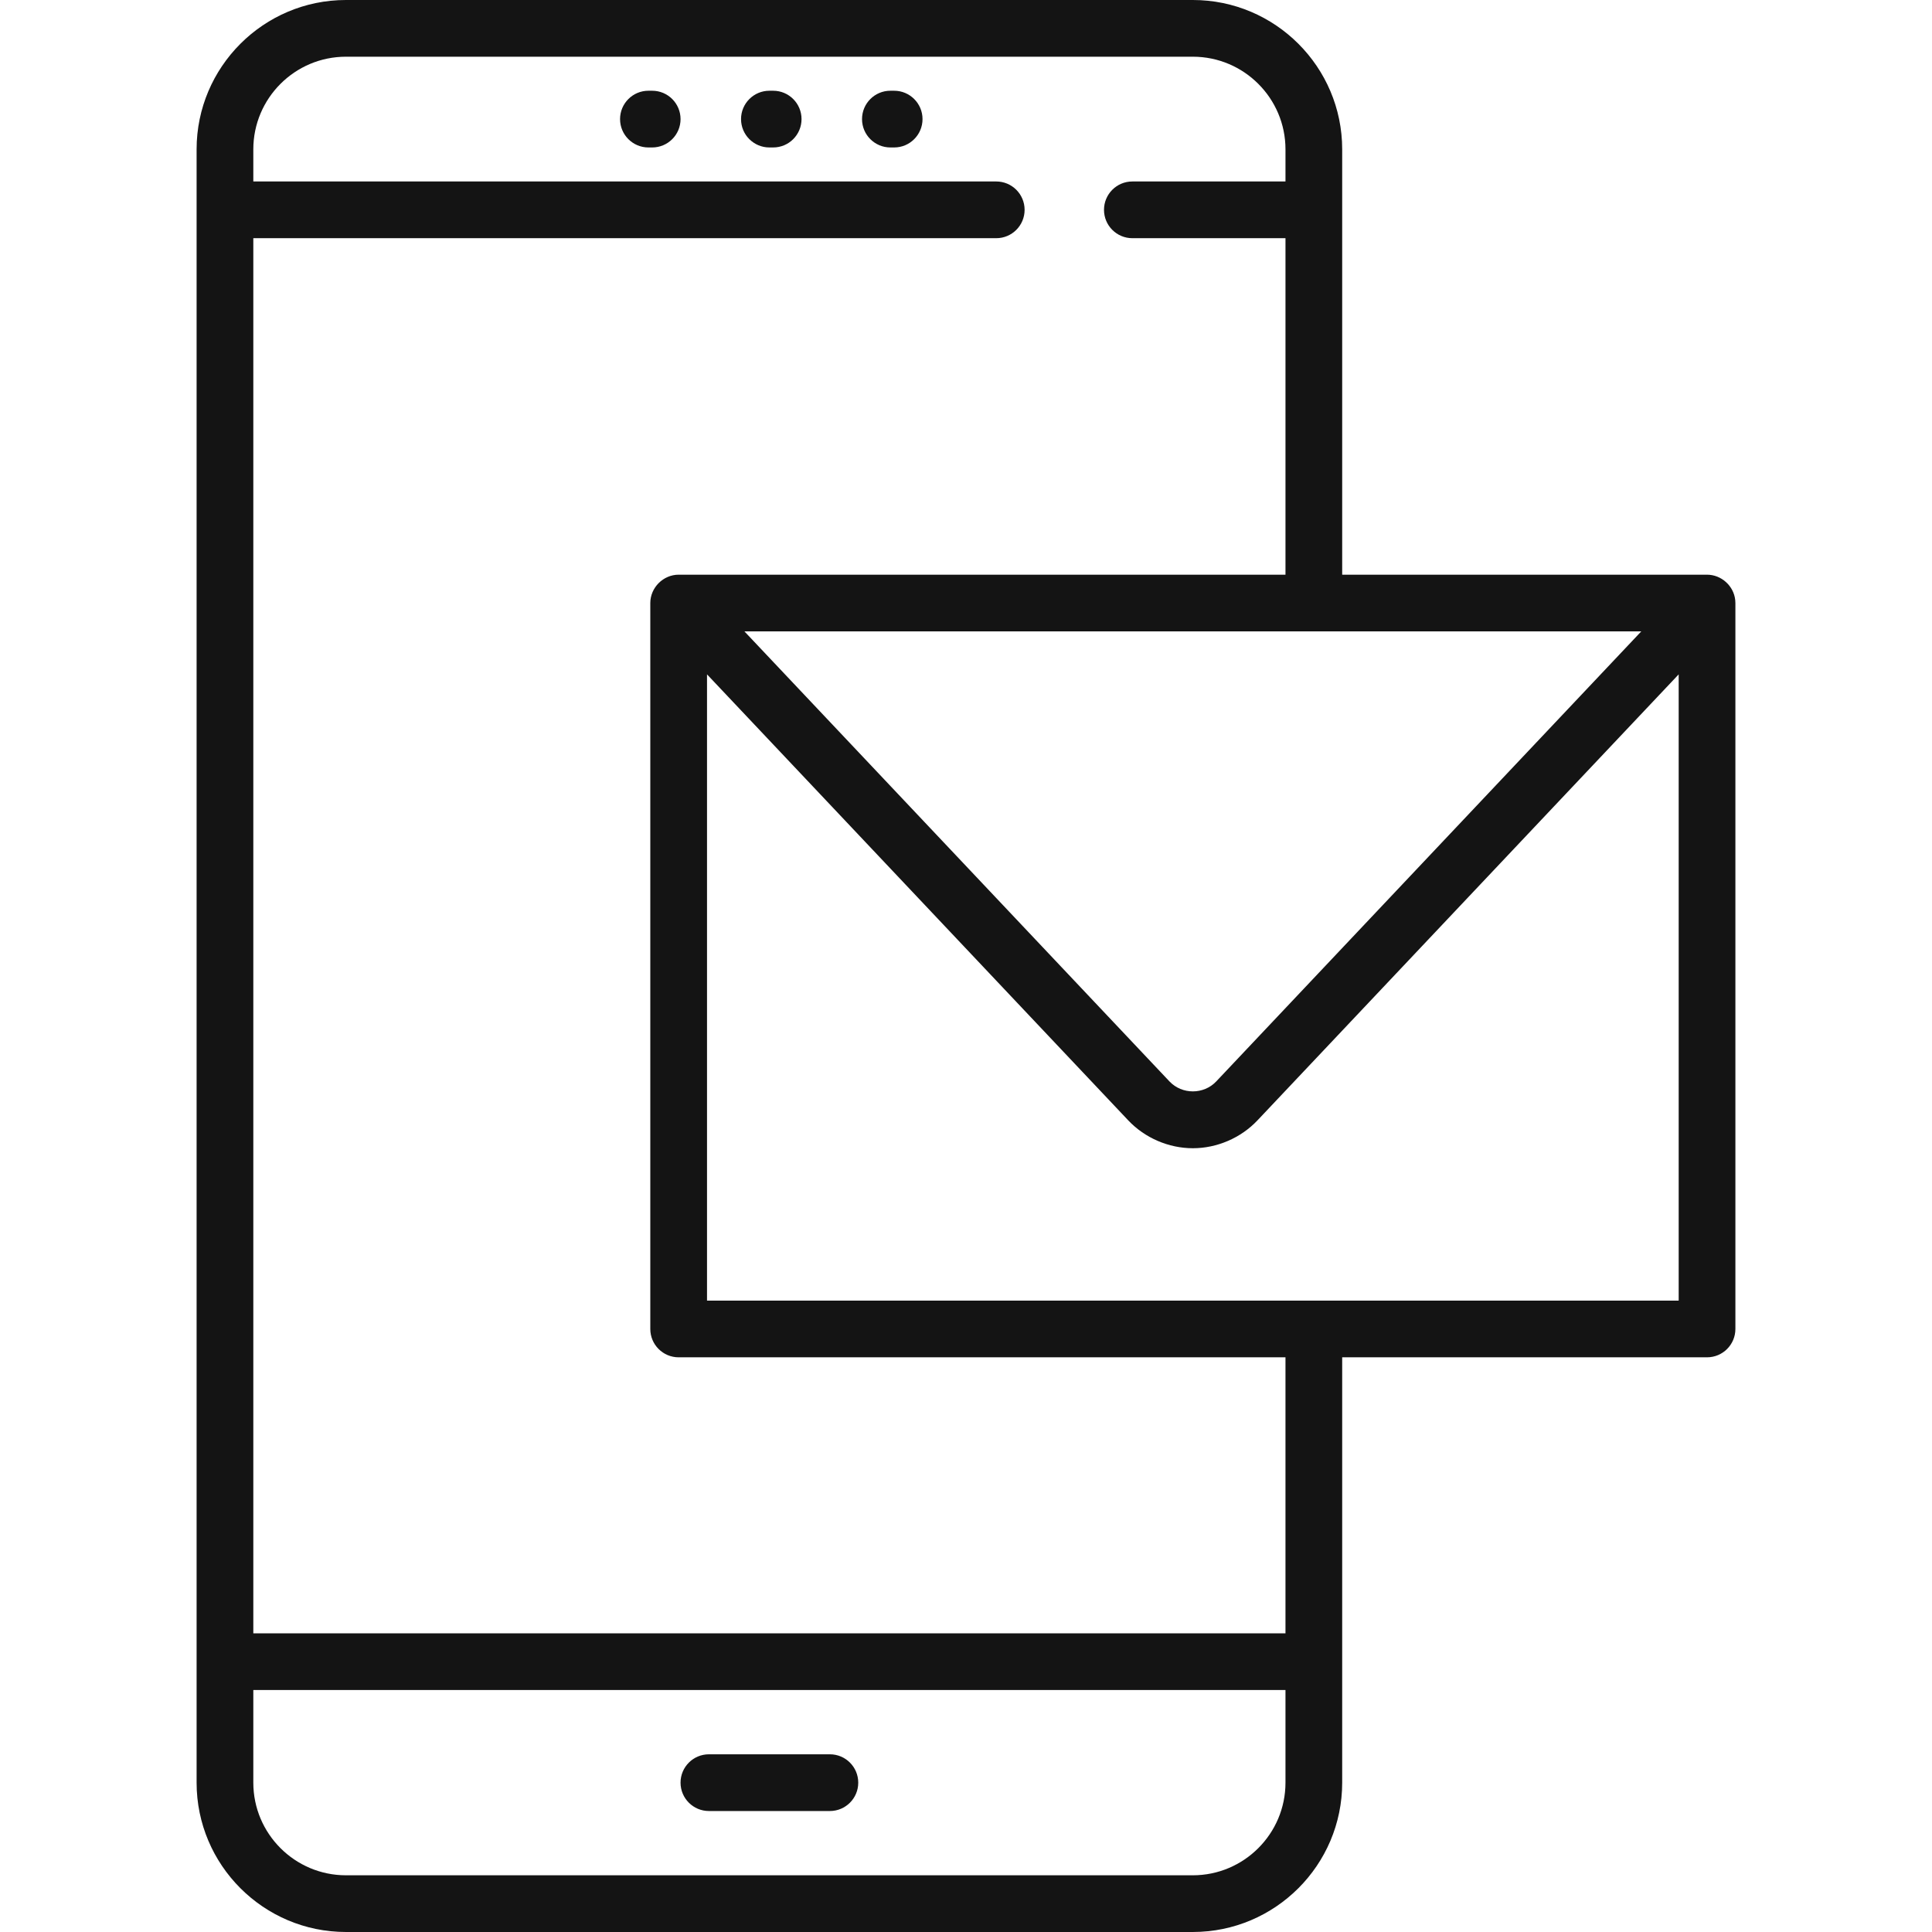
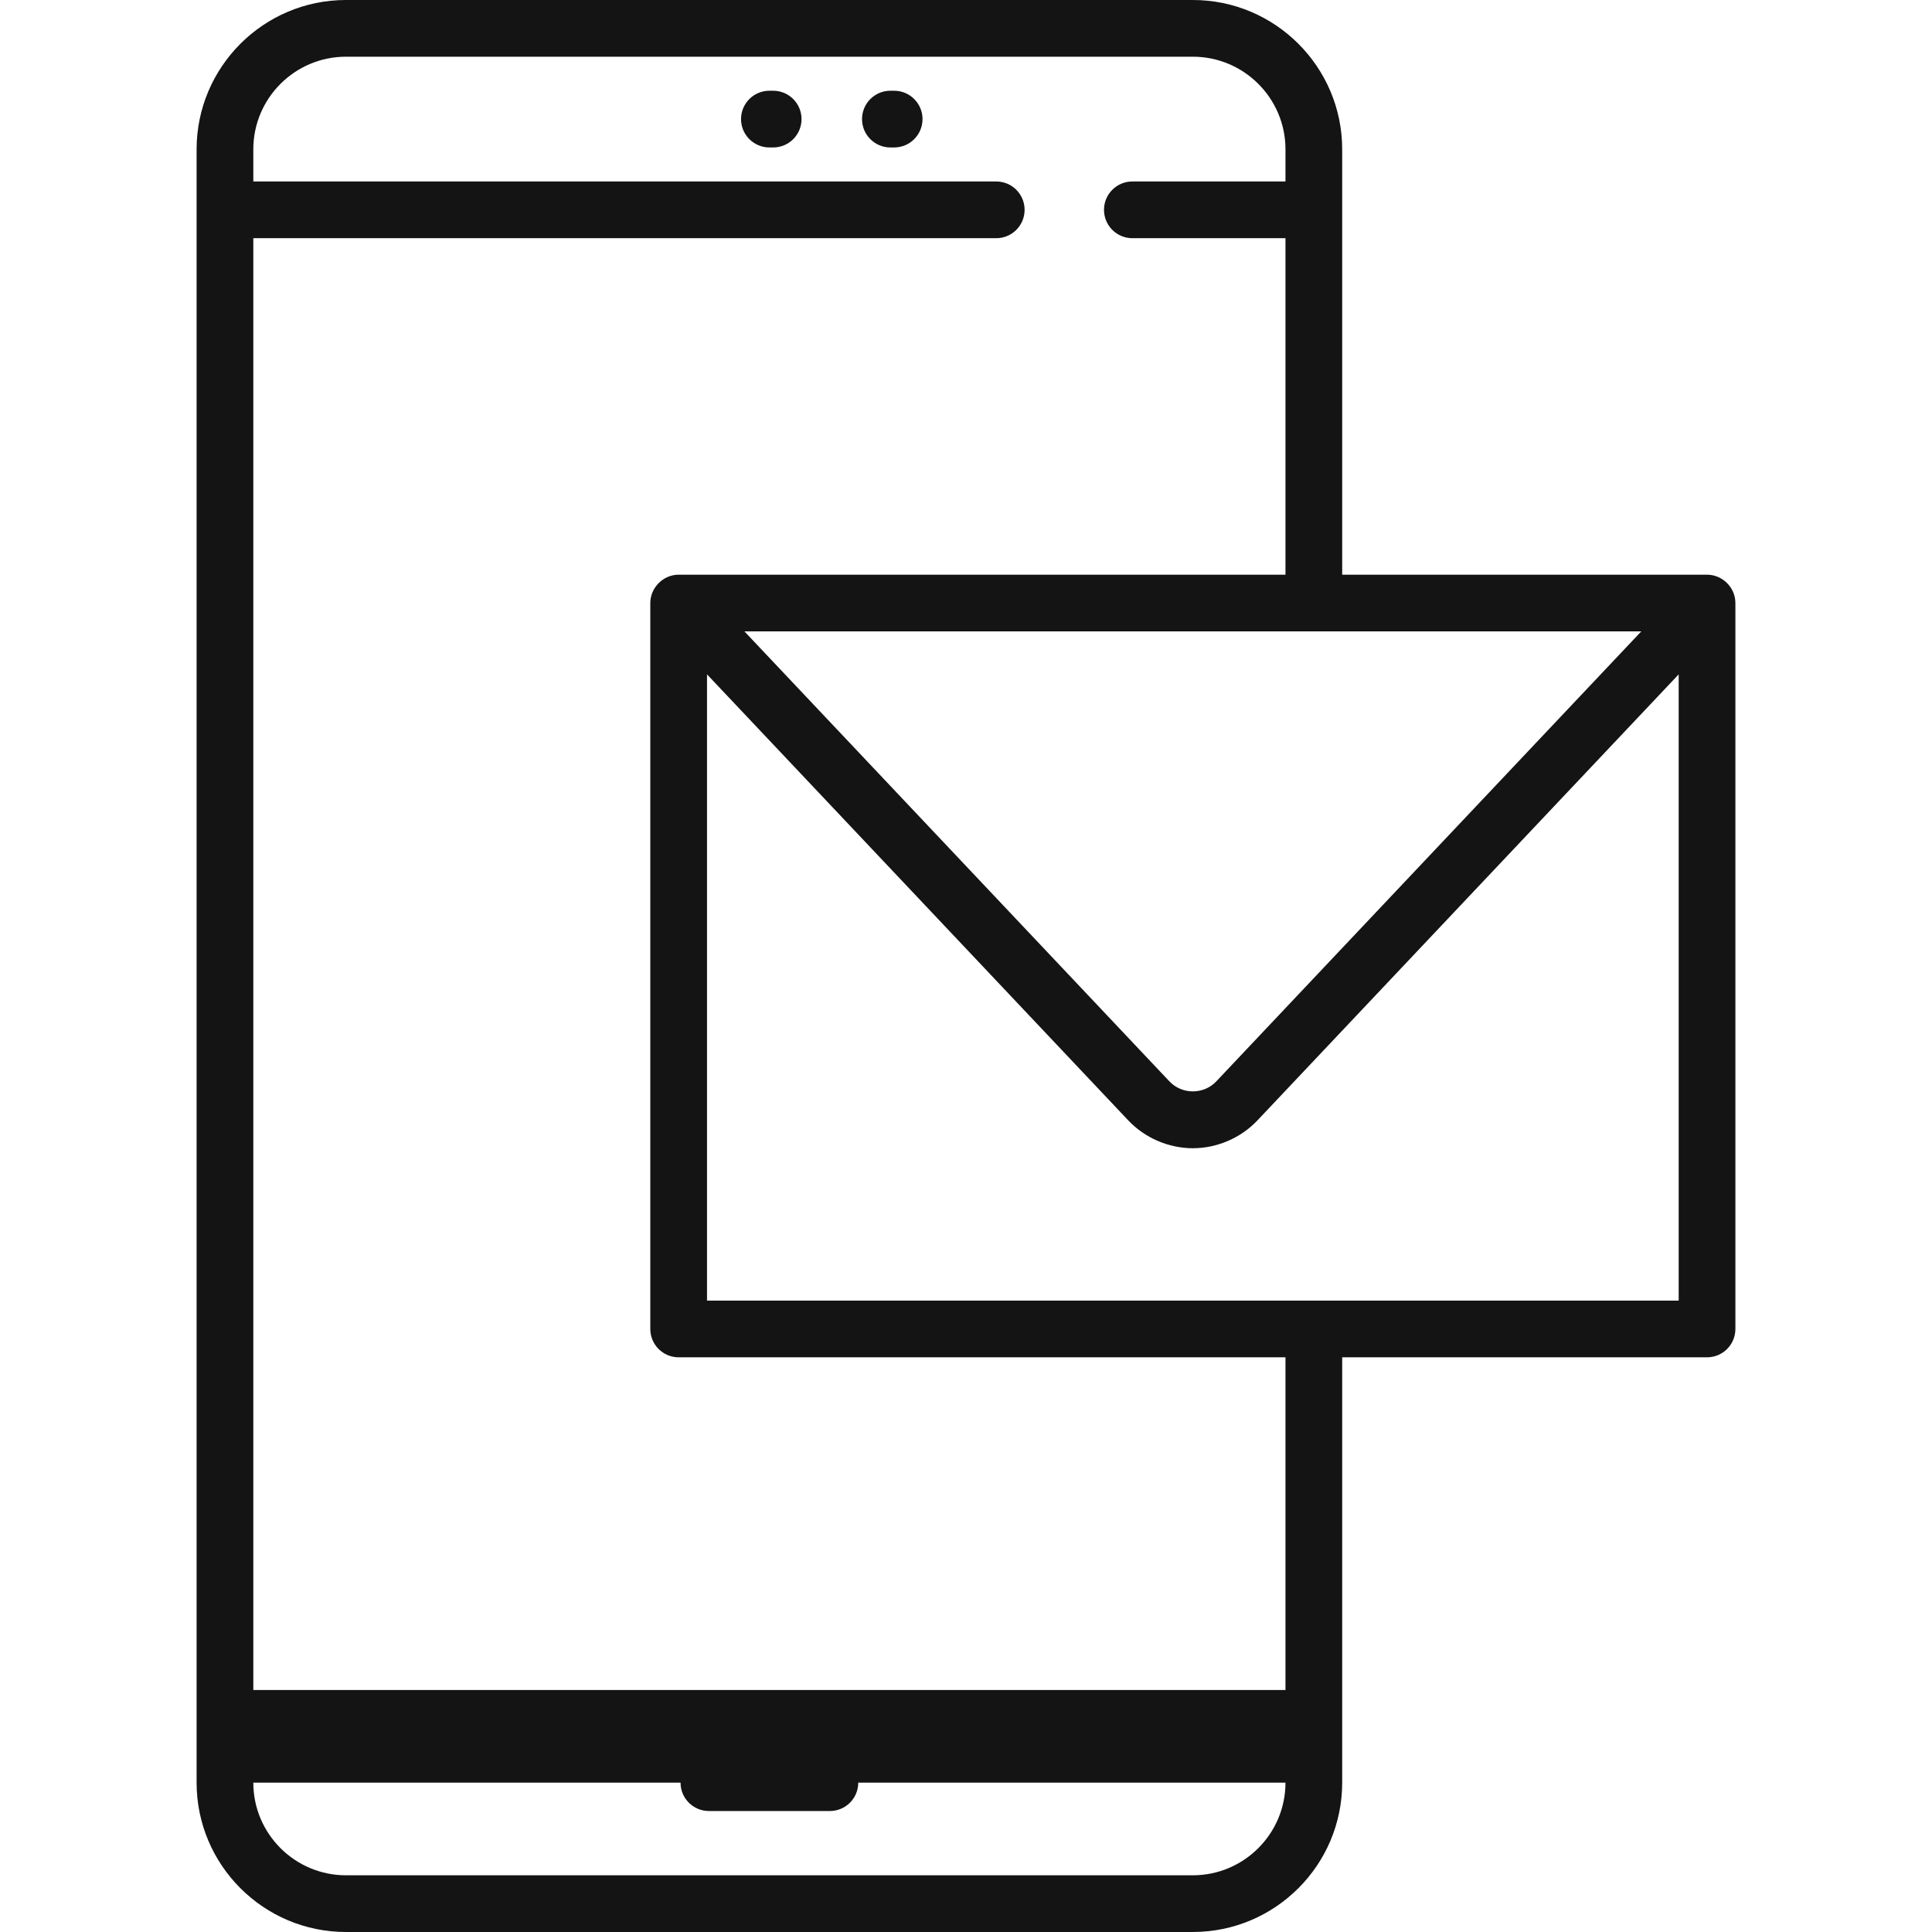
<svg xmlns="http://www.w3.org/2000/svg" version="1.1" id="Capa_1" x="0px" y="0px" viewBox="0 0 512 512" style="enable-background:new 0 0 512 512;fill: #141414;" xml:space="preserve">
  <g>
    <g>
      <path d="M219.93,464.908h-32.063c-4.15,0-7.515,3.365-7.515,7.515c0,4.15,3.365,7.515,7.515,7.515h32.063    c4.15,0,7.515-3.365,7.515-7.515C227.444,468.273,224.08,464.908,219.93,464.908z" />
    </g>
  </g>
  <g>
    <g>
      <path d="M204.9,24.047h-1.002c-4.15,0-7.515,3.365-7.515,7.515s3.365,7.515,7.515,7.515h1.002c4.15,0,7.515-3.365,7.515-7.515    S209.05,24.047,204.9,24.047z" />
    </g>
  </g>
  <g>
    <g>
      <path d="M236.963,24.047h-1.002c-4.15,0-7.515,3.365-7.515,7.515s3.365,7.515,7.515,7.515h1.002c4.15,0,7.515-3.365,7.515-7.515    S241.113,24.047,236.963,24.047z" />
    </g>
  </g>
  <g>
    <g>
-       <path d="M172.838,24.047h-1.002c-4.15,0-7.515,3.365-7.515,7.515s3.365,7.515,7.515,7.515h1.002c4.15,0,7.515-3.365,7.515-7.515    S176.988,24.047,172.838,24.047z" />
-     </g>
+       </g>
  </g>
  <g>
    <g>
-       <path d="M459.851,158.993c-0.41-3.75-3.692-6.695-7.468-6.695h-96.689V39.577C355.695,17.755,337.94,0,316.117,0H91.679    C69.856,0,52.102,17.755,52.102,39.577v432.845c0,21.823,17.755,39.577,39.577,39.577h224.438    c21.823,0,39.577-17.755,39.577-39.577v-112.72h96.689c4.15,0,7.515-3.365,7.515-7.515V159.812    C459.898,159.535,459.881,159.262,459.851,158.993z M434.951,167.327L322.31,286.594c-3.318,3.512-9.067,3.512-12.383,0    L197.284,167.327H434.951z M340.665,472.423c0,13.535-11.013,24.548-24.548,24.548H91.679c-13.535,0-24.548-11.013-24.548-24.548    v-24.548h273.534V472.423z M340.665,432.845H67.131V63.123h196.885c4.15,0,7.515-3.365,7.515-7.515    c0-4.15-3.365-7.515-7.515-7.515H67.131v-8.517c0-13.535,11.013-24.548,24.548-24.548h224.438    c13.535,0,24.548,11.013,24.548,24.548v8.517h-40.579c-4.15,0-7.515,3.365-7.515,7.515c0,4.15,3.365,7.515,7.515,7.515h40.579    v89.174H179.851c-4.086,0-7.515,3.433-7.515,7.515v192.376c0,4.15,3.365,7.515,7.515,7.515h160.814V432.845z M444.869,344.673    H187.366V178.714l111.633,118.2c4.397,4.656,10.715,7.379,17.118,7.379s12.722-2.723,17.118-7.378l111.633-118.201V344.673z" />
+       <path d="M459.851,158.993c-0.41-3.75-3.692-6.695-7.468-6.695h-96.689V39.577C355.695,17.755,337.94,0,316.117,0H91.679    C69.856,0,52.102,17.755,52.102,39.577v432.845c0,21.823,17.755,39.577,39.577,39.577h224.438    c21.823,0,39.577-17.755,39.577-39.577v-112.72h96.689c4.15,0,7.515-3.365,7.515-7.515V159.812    C459.898,159.535,459.881,159.262,459.851,158.993z M434.951,167.327L322.31,286.594c-3.318,3.512-9.067,3.512-12.383,0    L197.284,167.327H434.951z M340.665,472.423c0,13.535-11.013,24.548-24.548,24.548H91.679c-13.535,0-24.548-11.013-24.548-24.548    v-24.548h273.534V472.423z H67.131V63.123h196.885c4.15,0,7.515-3.365,7.515-7.515    c0-4.15-3.365-7.515-7.515-7.515H67.131v-8.517c0-13.535,11.013-24.548,24.548-24.548h224.438    c13.535,0,24.548,11.013,24.548,24.548v8.517h-40.579c-4.15,0-7.515,3.365-7.515,7.515c0,4.15,3.365,7.515,7.515,7.515h40.579    v89.174H179.851c-4.086,0-7.515,3.433-7.515,7.515v192.376c0,4.15,3.365,7.515,7.515,7.515h160.814V432.845z M444.869,344.673    H187.366V178.714l111.633,118.2c4.397,4.656,10.715,7.379,17.118,7.379s12.722-2.723,17.118-7.378l111.633-118.201V344.673z" />
    </g>
  </g>
  <g>
</g>
  <g>
</g>
  <g>
</g>
  <g>
</g>
  <g>
</g>
  <g>
</g>
  <g>
</g>
  <g>
</g>
  <g>
</g>
  <g>
</g>
  <g>
</g>
  <g>
</g>
  <g>
</g>
  <g>
</g>
  <g>
</g>
</svg>